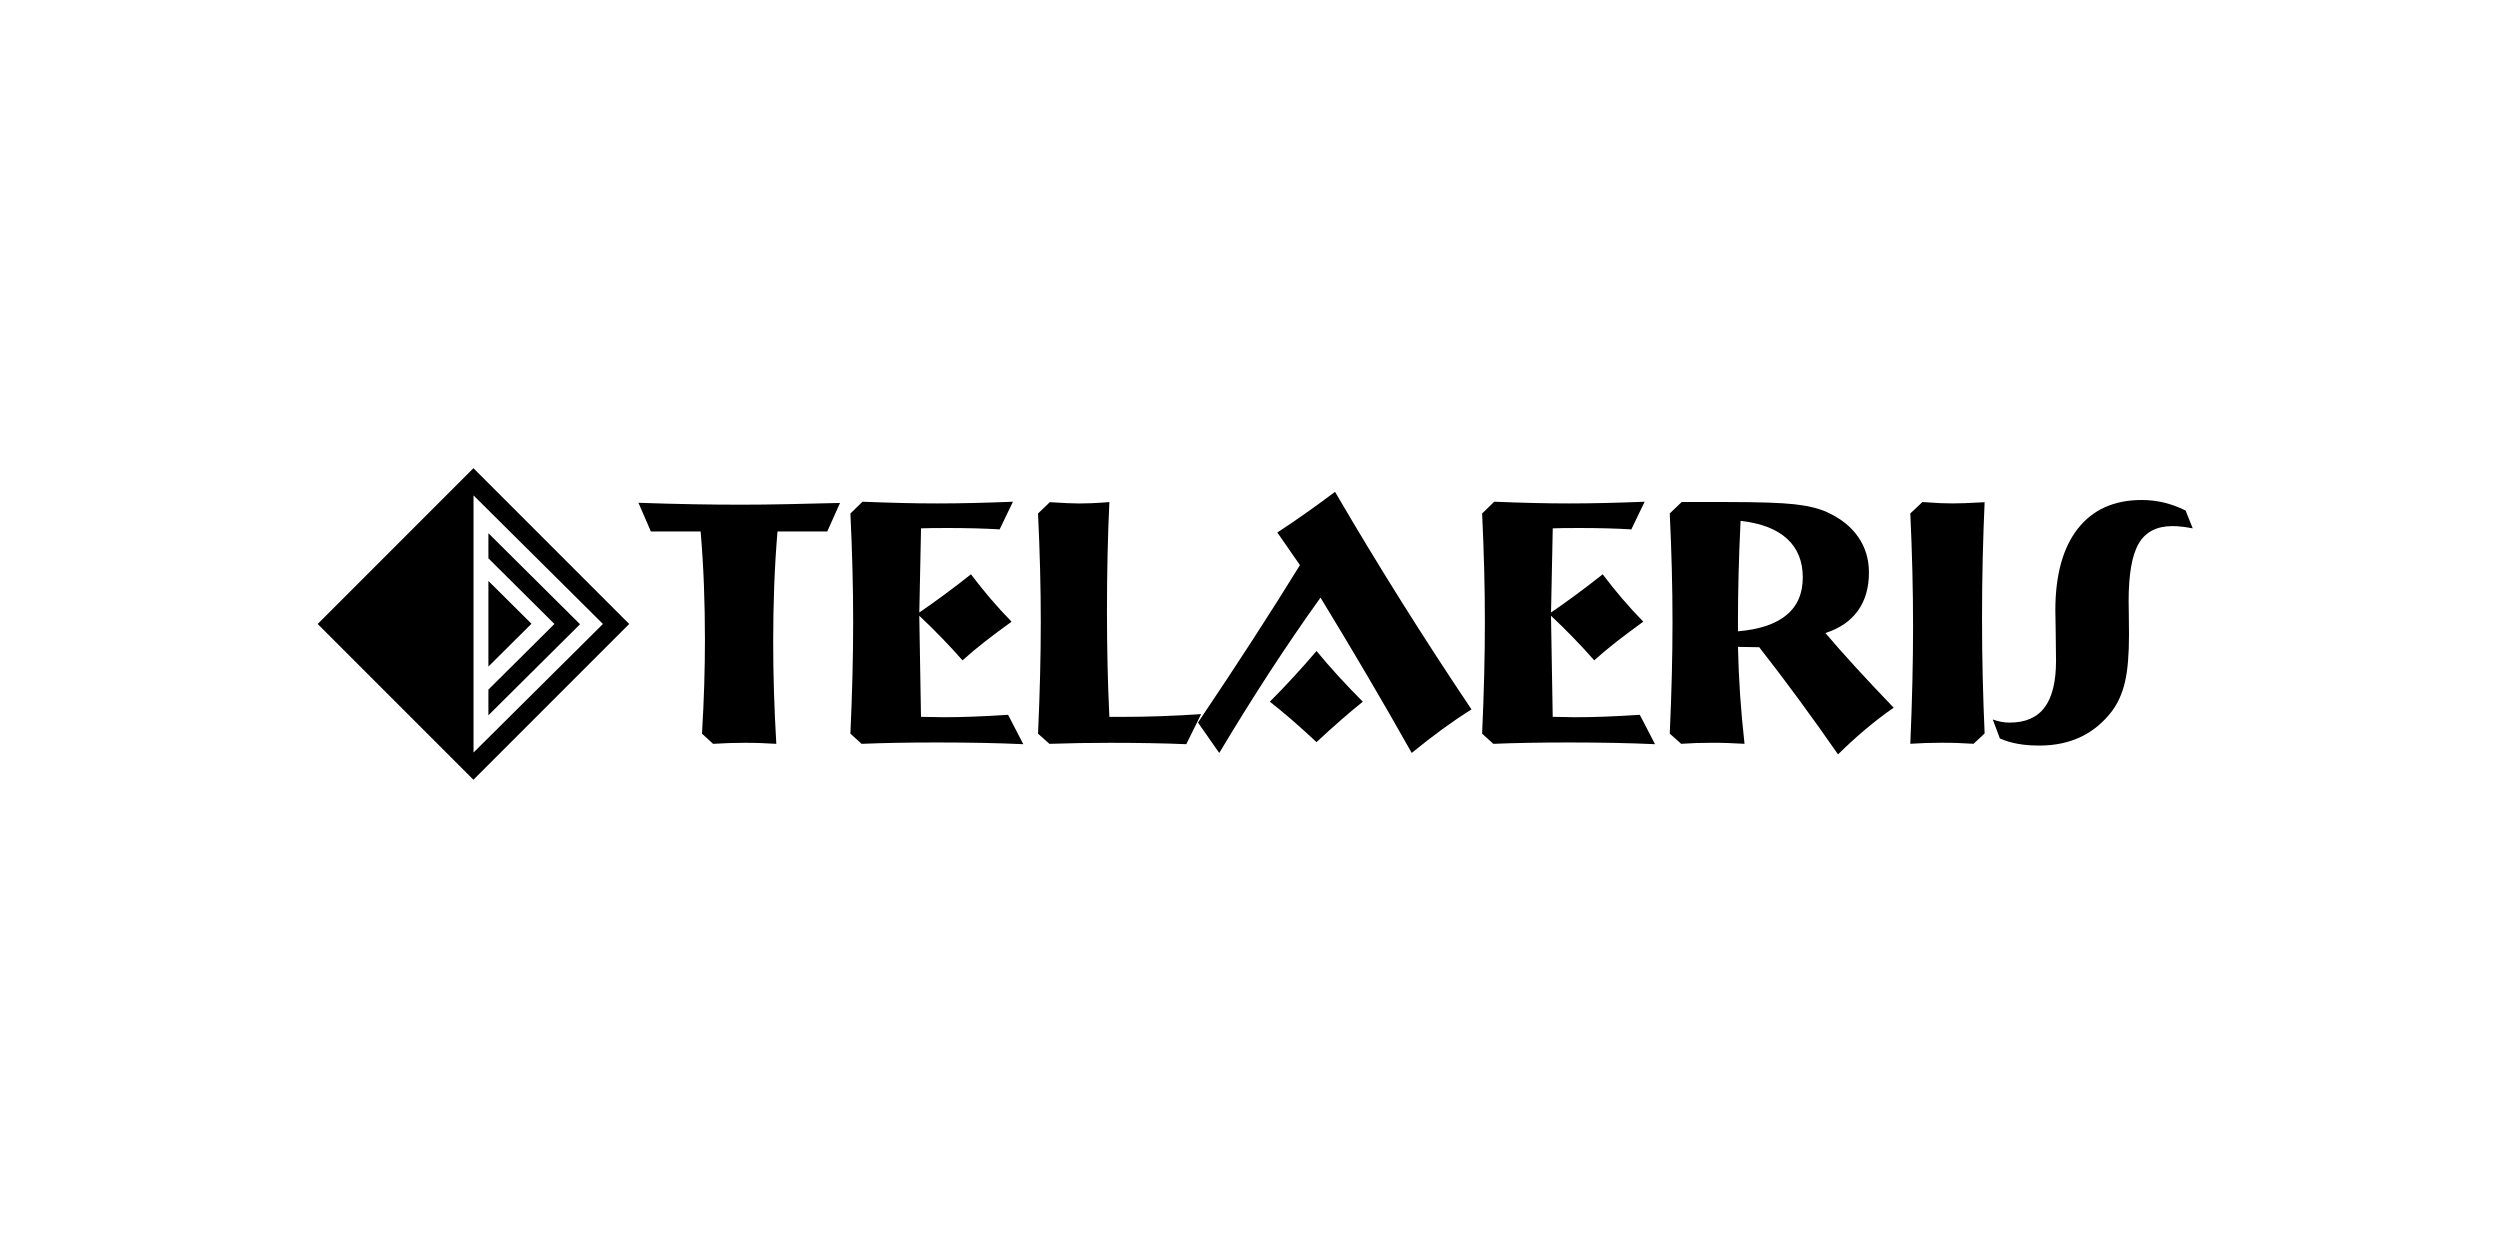
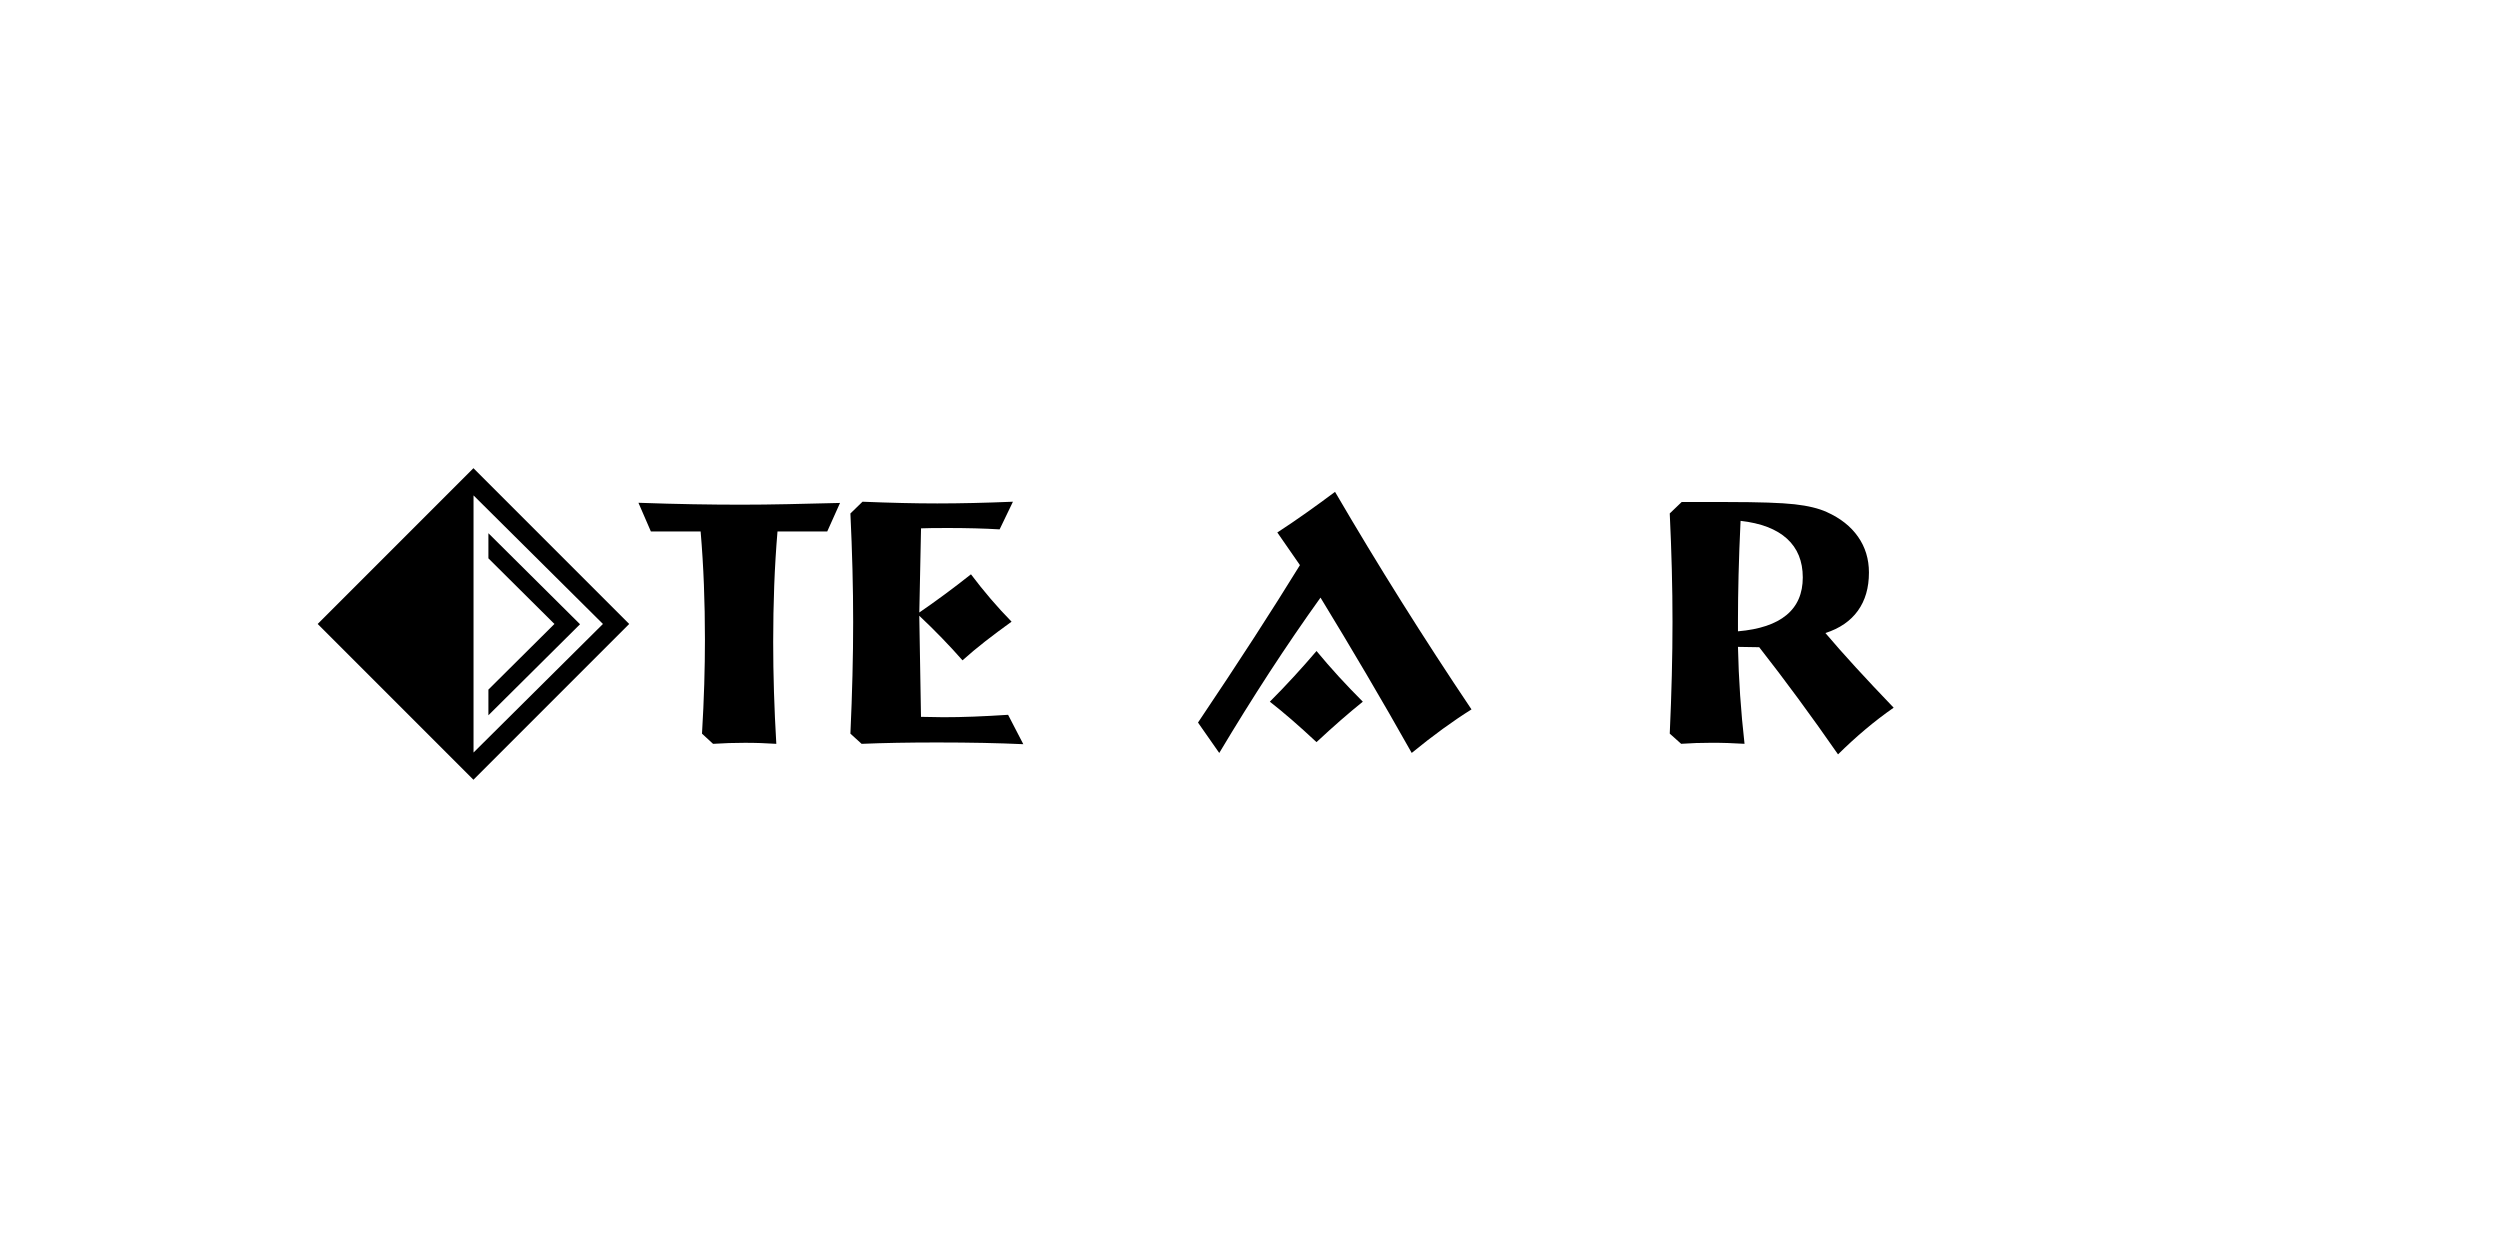
<svg xmlns="http://www.w3.org/2000/svg" id="Layer_1" viewBox="0 0 800 400">
  <g id="Icon">
    <path d="M151.5,149.82l-49.84,49.85,49.84,49.85,49.84-49.85-49.84-49.85ZM151.53,158.53l41.41,41.14-41.41,41.14v-82.28Z" />
    <polygon points="185.61 199.76 156.29 170.63 156.29 178.67 177.42 199.67 156.29 220.67 156.29 228.89 185.61 199.76" />
-     <polygon points="170.07 199.6 156.29 185.91 156.29 213.3 170.07 199.6" />
  </g>
  <path d="M268.81,160.94l-4.09,9.12h-15.92c-.48,5.68-.83,11.46-1.05,17.34-.22,5.88-.33,11.88-.33,18,0,5.27.08,10.62.25,16.04.17,5.42.41,10.95.75,16.59-1.66-.11-3.33-.19-5-.25-1.68-.06-3.36-.08-5.06-.08s-3.39.03-5.09.08c-1.7.06-3.39.14-5.09.25l-3.54-3.26c.33-5.57.57-10.84.72-15.82.15-4.98.22-9.75.22-14.32,0-5.93-.11-11.77-.33-17.5-.22-5.73-.57-11.42-1.05-17.06h-15.92l-3.98-9.18c6.34.22,12.17.38,17.5.47,5.33.09,10.4.14,15.23.14s9.88-.06,15.15-.17c5.27-.11,10.82-.24,16.64-.39Z" />
  <path d="M324.14,160.55l-4.26,8.85c-2.51-.15-5.12-.26-7.85-.33-2.73-.07-5.66-.11-8.79-.11-2.32,0-4.07,0-5.25.03-1.18.02-2.27.05-3.26.08l-.55,26.93c2.58-1.77,5.23-3.66,7.96-5.67,2.73-2.01,5.58-4.19,8.57-6.55,2.06,2.73,4.17,5.36,6.33,7.88,2.16,2.53,4.38,4.95,6.66,7.27-3.02,2.18-5.83,4.28-8.43,6.3-2.6,2.03-5.02,4.06-7.27,6.08-2.1-2.4-4.3-4.78-6.61-7.16-2.3-2.38-4.71-4.75-7.22-7.11l.55,32.35c.81,0,2.01.02,3.59.06,1.58.04,2.76.06,3.54.06,3.1,0,6.32-.06,9.68-.19,3.35-.13,7.04-.32,11.06-.58l4.87,9.4c-4.02-.18-8.27-.32-12.74-.41-4.48-.09-9.45-.14-14.9-.14-4.64,0-8.94.04-12.88.11-3.94.07-7.69.18-11.22.33l-3.59-3.26c.29-6.53.52-12.74.66-18.64.15-5.9.22-11.59.22-17.09s-.07-11.12-.22-16.87c-.15-5.75-.37-11.7-.66-17.86l3.87-3.76c4.53.18,8.75.32,12.66.41,3.91.09,7.67.14,11.28.14s7.53-.05,11.53-.14c4-.09,8.23-.23,12.69-.41Z" />
-   <path d="M355,160.66c-.26,5.49-.45,11.12-.58,16.87-.13,5.75-.19,11.72-.19,17.92s.06,12.04.19,17.64c.13,5.6.32,11.04.58,16.31h3.87c4.16,0,8.37-.07,12.61-.22,4.24-.15,8.53-.37,12.88-.66l-4.75,9.62c-3.69-.15-7.51-.26-11.47-.33-3.96-.07-8.23-.11-12.8-.11-3.28,0-6.56.03-9.84.08-3.28.06-6.51.14-9.68.25l-3.65-3.26c.29-6.53.52-12.74.66-18.64.15-5.9.22-11.59.22-17.09s-.07-11.12-.22-16.87c-.15-5.75-.37-11.7-.66-17.86l3.81-3.65c.07,0,.18.02.33.06,4.02.26,7.04.39,9.07.39,1.18,0,2.46-.03,3.84-.08,1.38-.06,3.31-.17,5.78-.36Z" />
  <path d="M422.56,191.24c-5.53,7.71-10.98,15.7-16.37,23.97-5.38,8.28-10.73,16.86-16.03,25.74l-6.8-9.73c6.71-9.99,12.7-19.06,17.97-27.21,5.27-8.15,10.15-15.87,14.65-23.17l-7.24-10.45c3.17-2.06,6.3-4.19,9.4-6.39,3.1-2.19,6.12-4.4,9.07-6.61,6.93,11.87,14.03,23.6,21.31,35.2,7.28,11.59,14.73,23.07,22.36,34.42-2.95,1.84-6.01,3.92-9.18,6.22-3.17,2.3-6.49,4.87-9.95,7.71-4.79-8.52-9.61-16.89-14.46-25.13-4.85-8.24-9.76-16.43-14.73-24.58ZM421.29,208.33c2.28,2.76,4.65,5.48,7.1,8.16,2.45,2.67,5.02,5.36,7.71,8.05-2.25,1.81-4.59,3.77-7.02,5.89-2.43,2.12-5.03,4.47-7.8,7.05-2.88-2.69-5.53-5.09-7.96-7.19-2.43-2.1-4.75-4.02-6.97-5.75,2.65-2.65,5.22-5.34,7.71-8.05,2.49-2.71,4.89-5.43,7.22-8.16Z" />
-   <path d="M526.29,160.55l-4.26,8.85c-2.51-.15-5.12-.26-7.85-.33-2.73-.07-5.66-.11-8.79-.11-2.32,0-4.07,0-5.25.03-1.18.02-2.27.05-3.26.08l-.55,26.93c2.58-1.77,5.23-3.66,7.96-5.67,2.73-2.01,5.58-4.19,8.57-6.55,2.06,2.73,4.17,5.36,6.33,7.88,2.16,2.53,4.38,4.95,6.66,7.27-3.02,2.18-5.83,4.28-8.43,6.3-2.6,2.03-5.02,4.06-7.27,6.08-2.1-2.4-4.3-4.78-6.61-7.16-2.3-2.38-4.71-4.75-7.22-7.11l.55,32.35c.81,0,2.01.02,3.59.06,1.58.04,2.76.06,3.54.06,3.1,0,6.32-.06,9.68-.19,3.35-.13,7.04-.32,11.06-.58l4.87,9.4c-4.02-.18-8.27-.32-12.74-.41-4.48-.09-9.45-.14-14.9-.14-4.64,0-8.94.04-12.88.11-3.94.07-7.69.18-11.22.33l-3.59-3.26c.29-6.53.52-12.74.66-18.64.15-5.9.22-11.59.22-17.09s-.07-11.12-.22-16.87c-.15-5.75-.37-11.7-.66-17.86l3.87-3.76c4.53.18,8.75.32,12.66.41,3.91.09,7.67.14,11.28.14s7.53-.05,11.53-.14c4-.09,8.23-.23,12.69-.41Z" />
  <path d="M537.97,238.02l-3.65-3.26c.29-6.53.52-12.74.66-18.64.15-5.9.22-11.59.22-17.09s-.07-11.12-.22-16.87c-.15-5.75-.37-11.7-.66-17.86l3.81-3.65h14.71c10.03,0,17.18.24,21.45.72,4.28.48,7.7,1.31,10.28,2.49,4.35,1.95,7.69,4.59,10.01,7.91,2.32,3.32,3.48,7.13,3.48,11.45,0,4.87-1.18,8.94-3.54,12.22-2.36,3.28-5.82,5.66-10.39,7.13,2.91,3.43,6.14,7.08,9.68,10.95,3.54,3.87,7.59,8.18,12.16,12.94-3.13,2.18-6.17,4.51-9.12,7-2.95,2.49-5.84,5.13-8.68,7.94-4.28-6.16-8.51-12.09-12.72-17.81-4.2-5.71-8.37-11.21-12.5-16.48l-6.8-.11c.11,5.16.34,10.32.69,15.48.35,5.16.82,10.34,1.41,15.54-1.77-.11-3.53-.19-5.28-.25-1.75-.06-3.49-.08-5.23-.08s-3.36.03-5,.08c-1.64.06-3.23.14-4.78.25ZM556.16,202.02c6.86-.59,12.03-2.32,15.51-5.2,3.48-2.88,5.22-6.89,5.22-12.06s-1.69-9.33-5.06-12.39c-3.37-3.06-8.32-4.96-14.85-5.7-.3,6.27-.51,12.05-.64,17.34-.13,5.29-.19,9.96-.19,14.02v3.98Z" />
-   <path d="M635.08,160.71c-.26,5.75-.46,11.71-.61,17.86-.15,6.16-.22,12.53-.22,19.13s.07,12.98.22,19.13c.15,6.16.35,12.11.61,17.86l-3.54,3.32c-1.66-.11-3.35-.19-5.09-.25-1.73-.06-3.46-.08-5.2-.08s-3.37.03-5.03.08c-1.66.06-3.3.14-4.92.25.29-6.86.52-13.4.66-19.63.15-6.23.22-12.22.22-17.97s-.07-11.64-.22-17.67c-.15-6.03-.37-12.17-.66-18.44l3.87-3.65c2.47.18,4.4.3,5.81.36,1.4.06,2.71.08,3.93.08s2.47-.03,3.87-.08c1.4-.06,3.5-.16,6.3-.3Z" />
-   <path d="M639.96,236.31l-2.27-6.08c.88.33,1.78.58,2.68.75.9.17,1.82.25,2.74.25,5.01,0,8.74-1.62,11.17-4.87,2.43-3.24,3.65-8.22,3.65-14.93,0-2.76-.04-5.94-.11-9.51-.07-3.58-.11-5.77-.11-6.58,0-11.32,2.4-20.04,7.19-26.16,4.79-6.12,11.61-9.18,20.46-9.18,2.47,0,4.85.28,7.13.83,2.29.55,4.59,1.4,6.91,2.54l2.27,5.7c-1.18-.22-2.31-.4-3.4-.53-1.09-.13-2.11-.19-3.07-.19-5.01,0-8.61,1.84-10.78,5.53-2.18,3.69-3.26,9.86-3.26,18.53,0,.41.02,1.79.06,4.15.04,2.36.06,4.52.06,6.47,0,6.41-.42,11.46-1.27,15.12-.85,3.67-2.23,6.79-4.15,9.37-2.76,3.65-6.09,6.41-9.98,8.27-3.89,1.86-8.3,2.79-13.24,2.79-2.54,0-4.85-.18-6.91-.55-2.06-.37-3.98-.94-5.75-1.71Z" />
</svg>